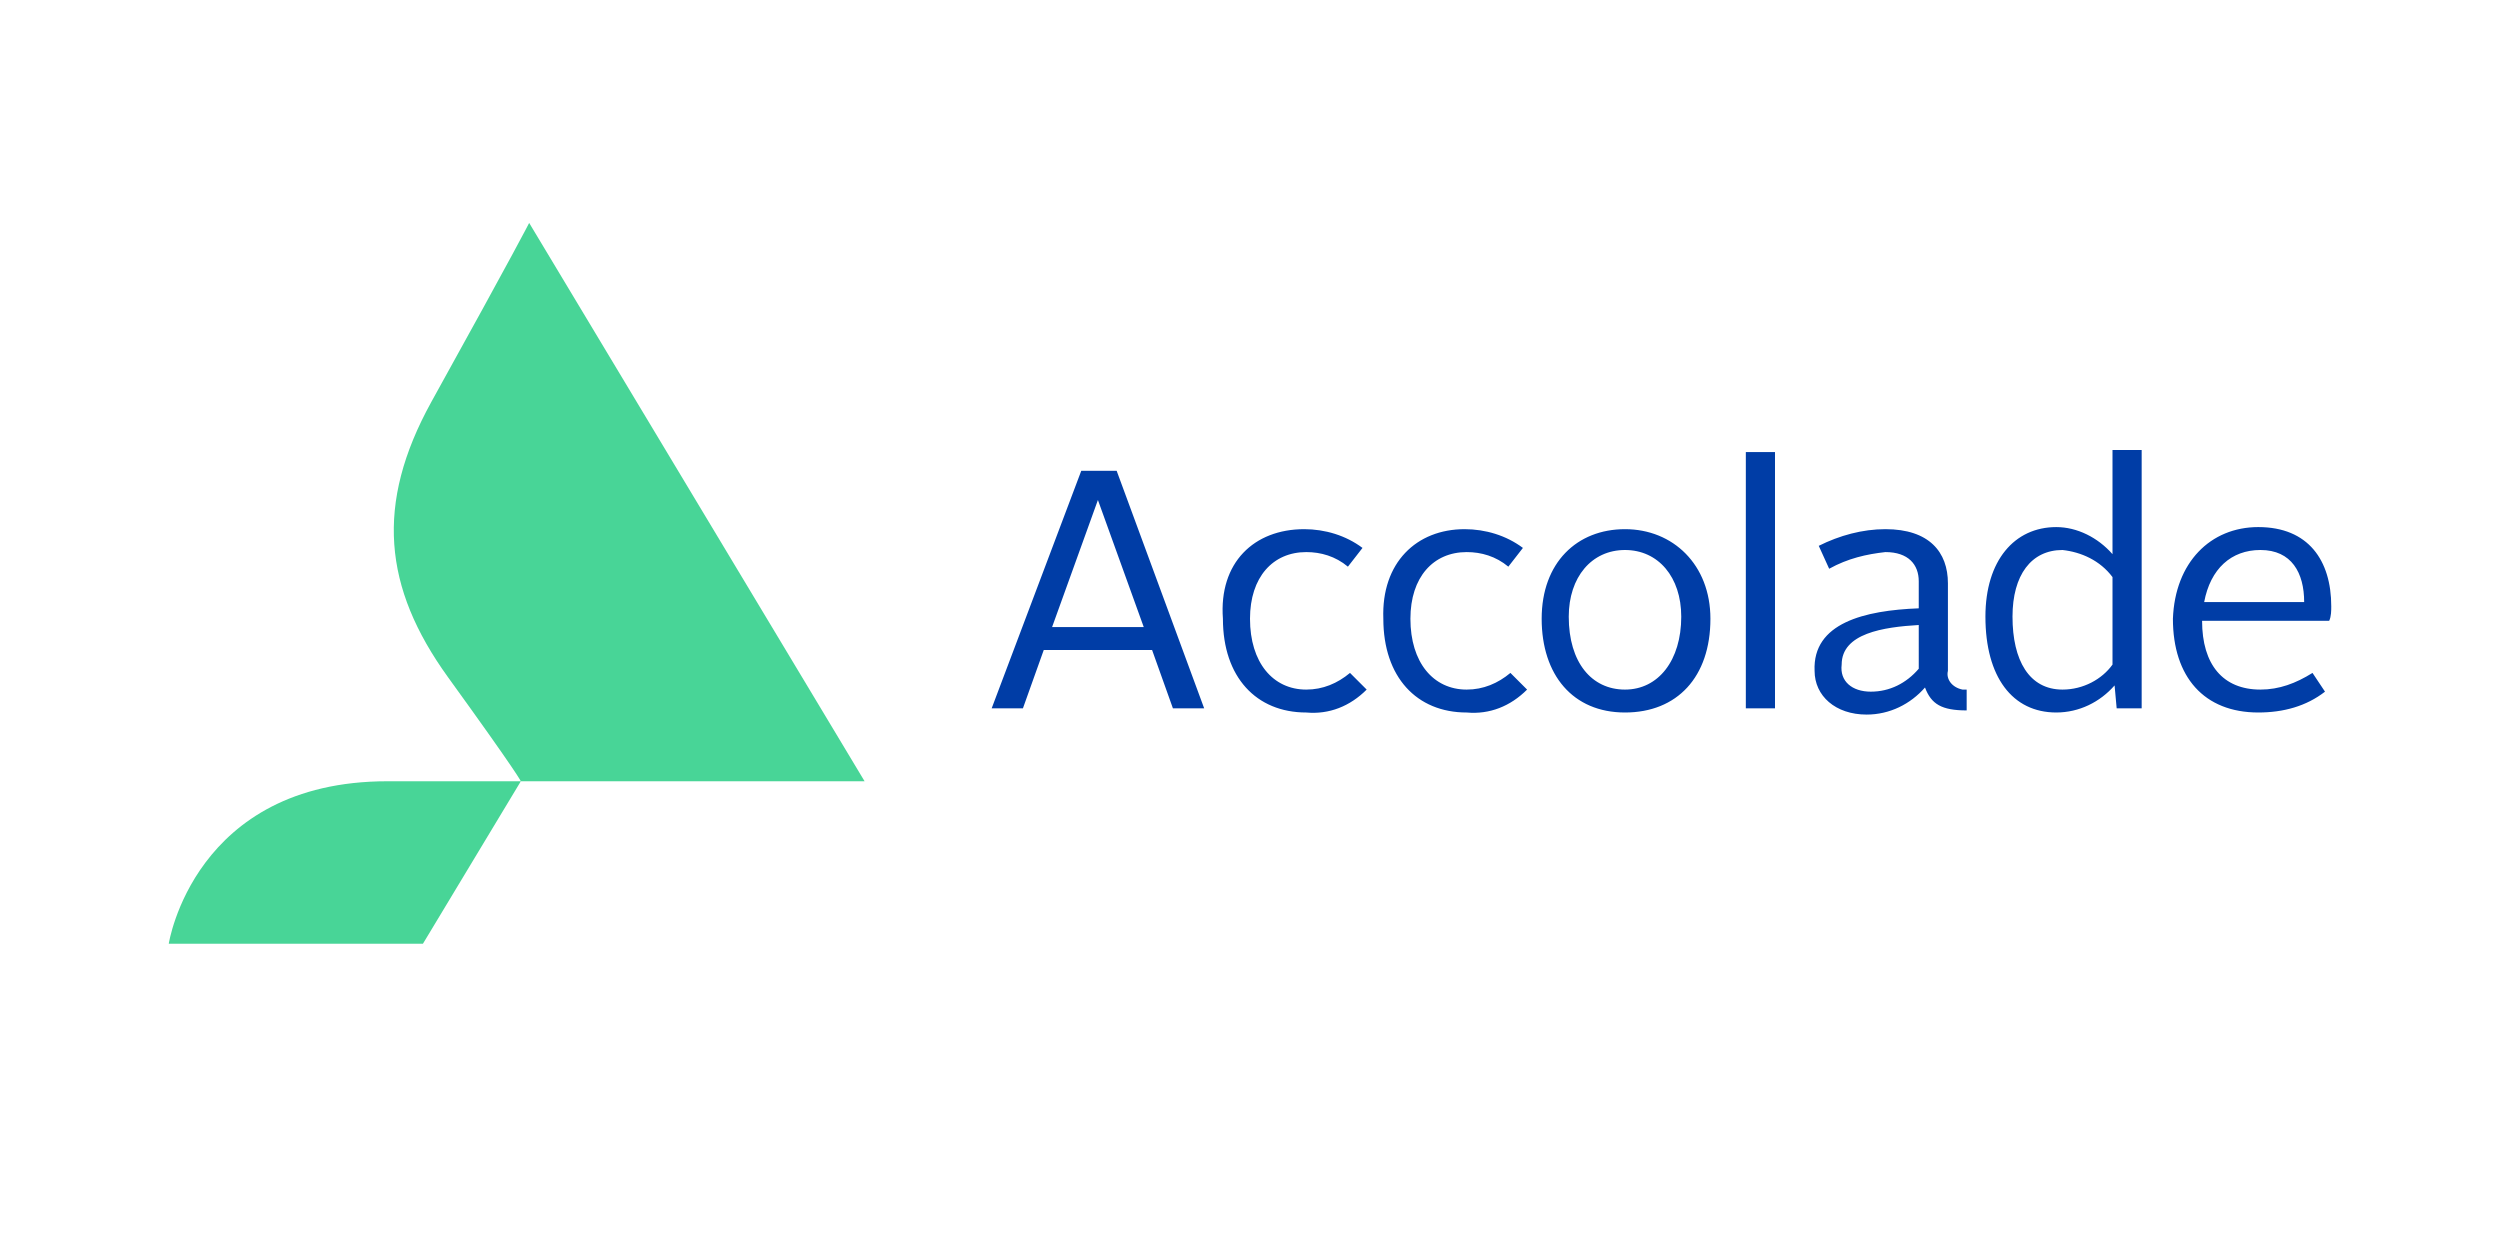
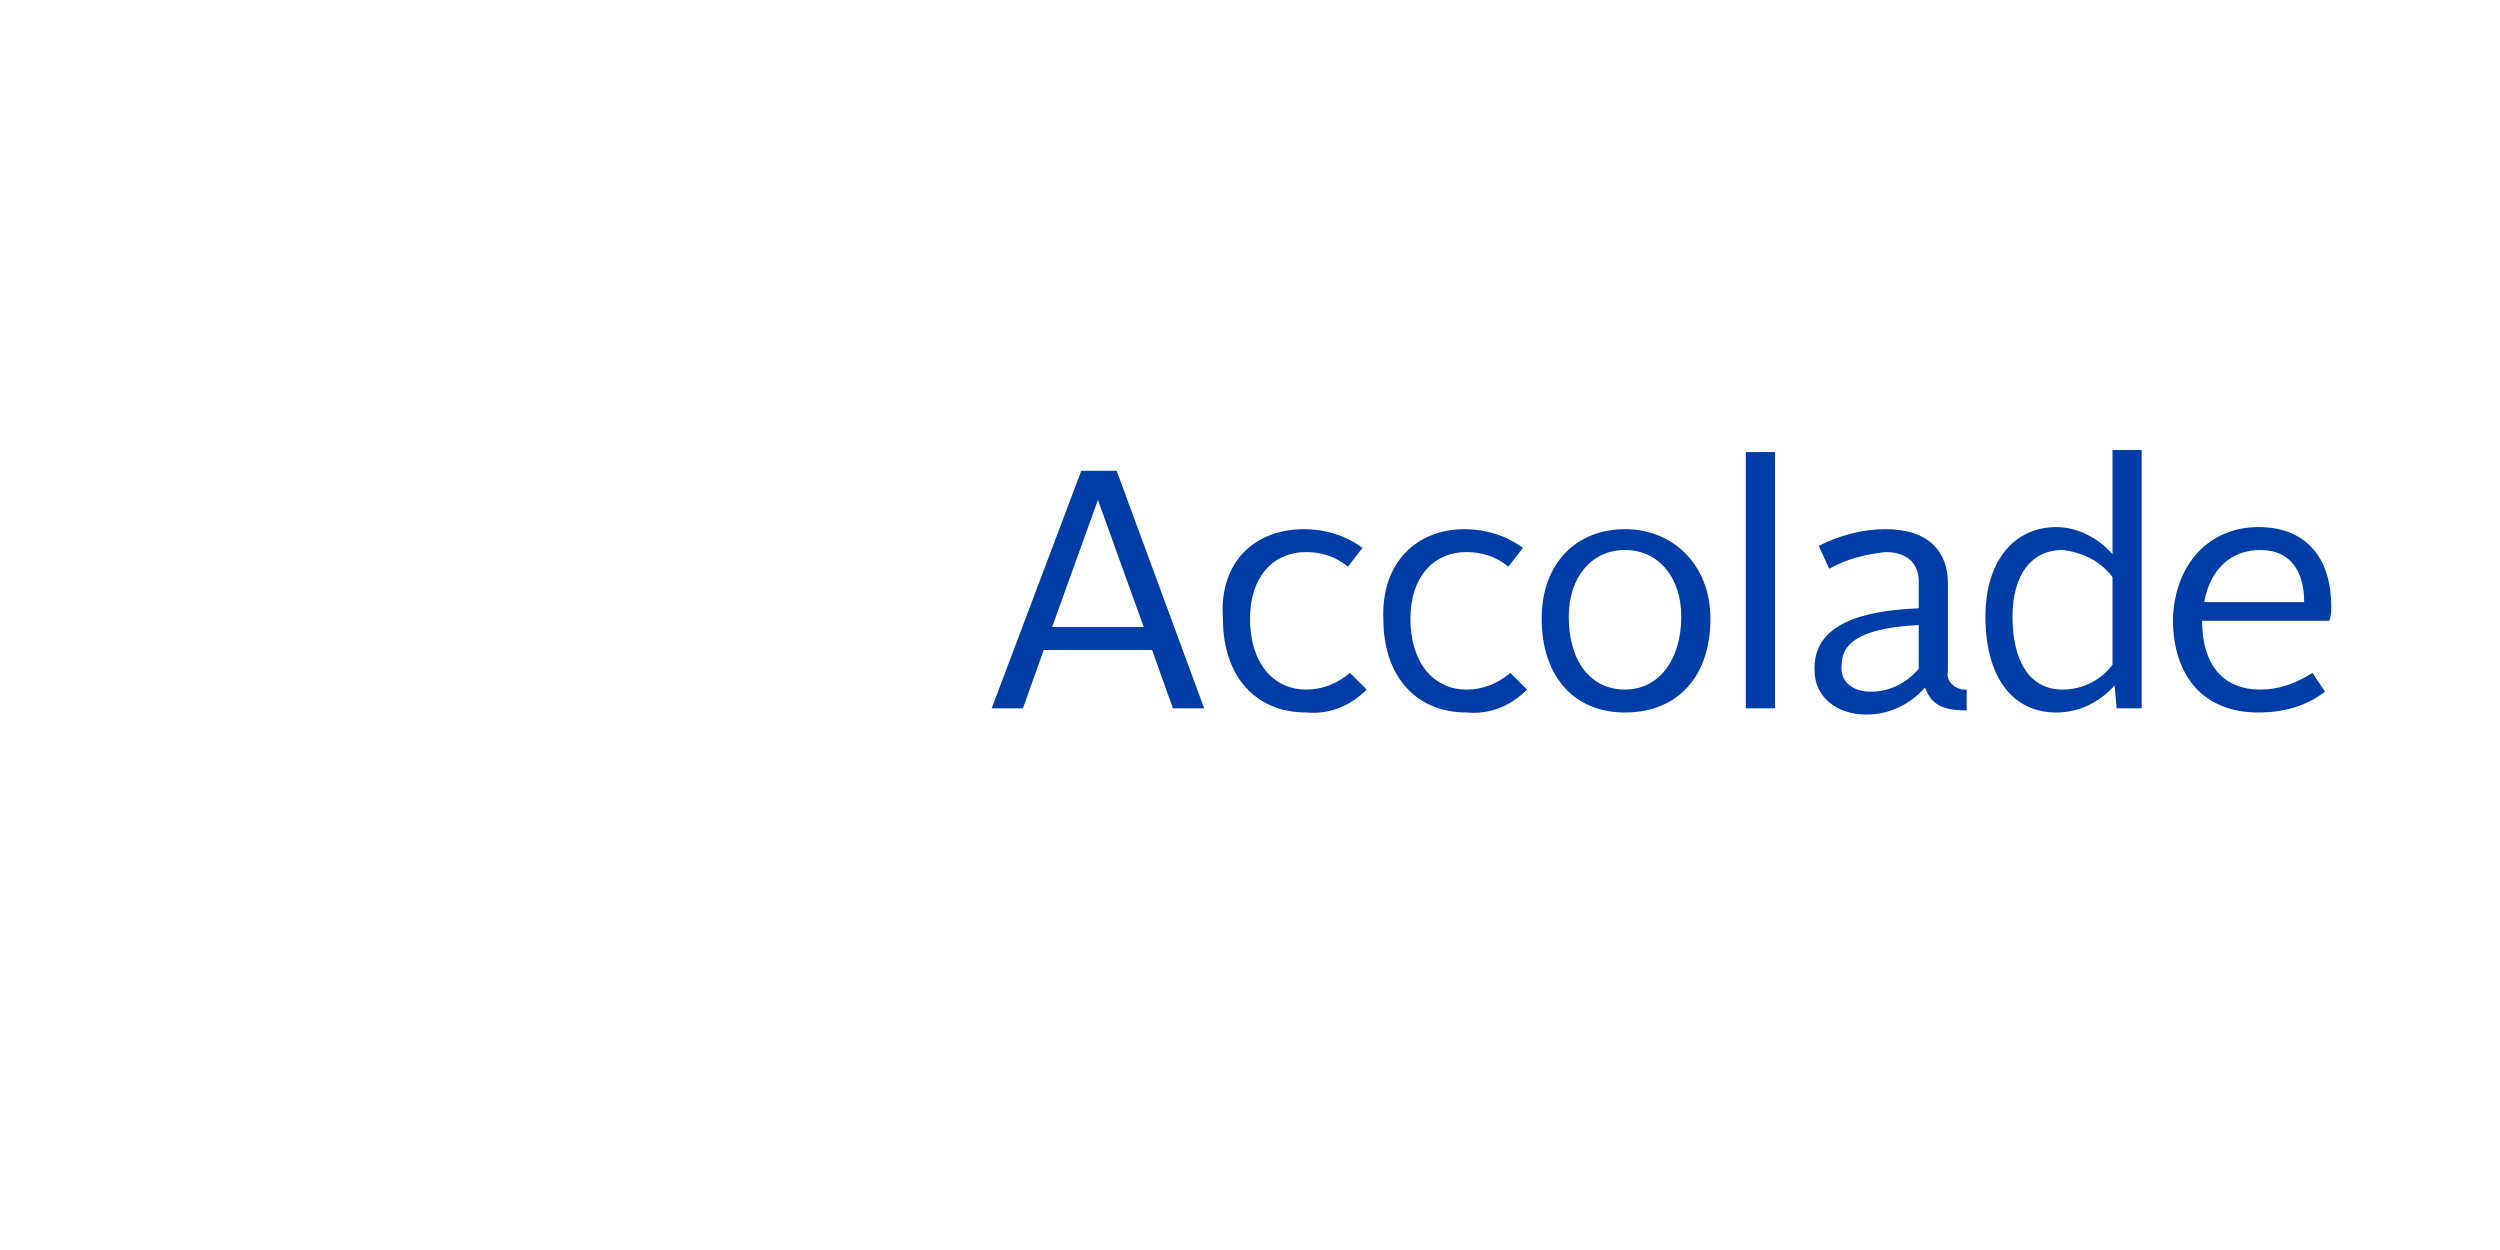
<svg xmlns="http://www.w3.org/2000/svg" xml:space="preserve" id="Layer_1" width="120" height="60" x="0" y="0" version="1.1">
  <style>.st0{fill:#003da6}</style>
  <path d="M51.9 22.6h1.7L57.8 34h-1.5l-1-2.8h-5.2l-1 2.8h-1.5zm-1.4 7.5h4.4L52.7 24zM62.6 25.4c1 0 2 .3 2.8.9l-.7.9c-.6-.5-1.3-.7-2-.7-1.6 0-2.7 1.2-2.7 3.2 0 2.1 1.1 3.4 2.7 3.4.8 0 1.5-.3 2.1-.8l.8.8c-.8.8-1.8 1.2-2.9 1.1-2.4 0-4-1.7-4-4.5-.2-2.7 1.5-4.3 3.9-4.3M70.3 25.4c1 0 2 .3 2.8.9l-.7.9c-.6-.5-1.3-.7-2-.7-1.6 0-2.7 1.2-2.7 3.2 0 2.1 1.1 3.4 2.7 3.4.8 0 1.5-.3 2.1-.8l.8.8c-.8.8-1.8 1.2-2.9 1.1-2.4 0-4-1.7-4-4.5-.1-2.7 1.6-4.3 3.9-4.3M78 25.4c2.3 0 4.1 1.7 4.1 4.3 0 2.8-1.6 4.5-4.1 4.5s-4-1.8-4-4.5 1.7-4.3 4-4.3m0 7.7c1.6 0 2.7-1.4 2.7-3.5 0-1.9-1.1-3.2-2.7-3.2s-2.7 1.3-2.7 3.2c0 2.2 1.1 3.5 2.7 3.5M83.8 21.7h1.4V34h-1.4zM92.1 29.2v-1.3c0-.8-.5-1.4-1.6-1.4-.9.1-1.8.3-2.7.8l-.5-1.1c1-.5 2.1-.8 3.2-.8 2.1 0 3 1.1 3 2.6v4.2c-.1.4.2.8.7.9h.2v1c-1.2 0-1.7-.3-2-1.1-.7.8-1.7 1.3-2.8 1.3-1.5 0-2.5-.9-2.5-2.1-.1-2.3 2.4-2.9 5-3m-2.3 4c.9 0 1.7-.4 2.3-1.1V30c-1.7.1-3.7.4-3.7 1.9-.1.8.5 1.3 1.4 1.3M95.3 29.6c0-2.7 1.4-4.3 3.4-4.3 1 0 2 .5 2.7 1.3v-5h1.4V34h-1.2l-.1-1.1c-.7.8-1.7 1.3-2.8 1.3-2.1 0-3.4-1.7-3.4-4.6m6.1 2.3v-4.2c-.6-.8-1.5-1.2-2.4-1.3-1.5 0-2.4 1.2-2.4 3.2 0 2.1.8 3.5 2.4 3.5 1 0 1.9-.5 2.4-1.2M108.4 25.3c2.4 0 3.5 1.6 3.5 3.8 0 .2 0 .5-.1.7h-6.1c0 2.1 1 3.3 2.8 3.3.9 0 1.7-.3 2.5-.8l.6.9c-.9.7-2 1-3.2 1-2.6 0-4.1-1.7-4.1-4.5.1-2.7 1.8-4.4 4.1-4.4m-2.6 3.6h4.8c0-1.4-.6-2.5-2.1-2.5-1.4 0-2.4.9-2.7 2.5" class="st0" />
-   <path d="M25.4 10.7s-.6 1.2-4.7 8.6c-2.7 4.9-2.3 8.9.8 13.2 3.4 4.7 3.5 5 3.5 5h-6.4c-9.3 0-10.5 7.8-10.5 7.8h12.2l4.7-7.8h16.5z" style="fill:#48d597" />
</svg>